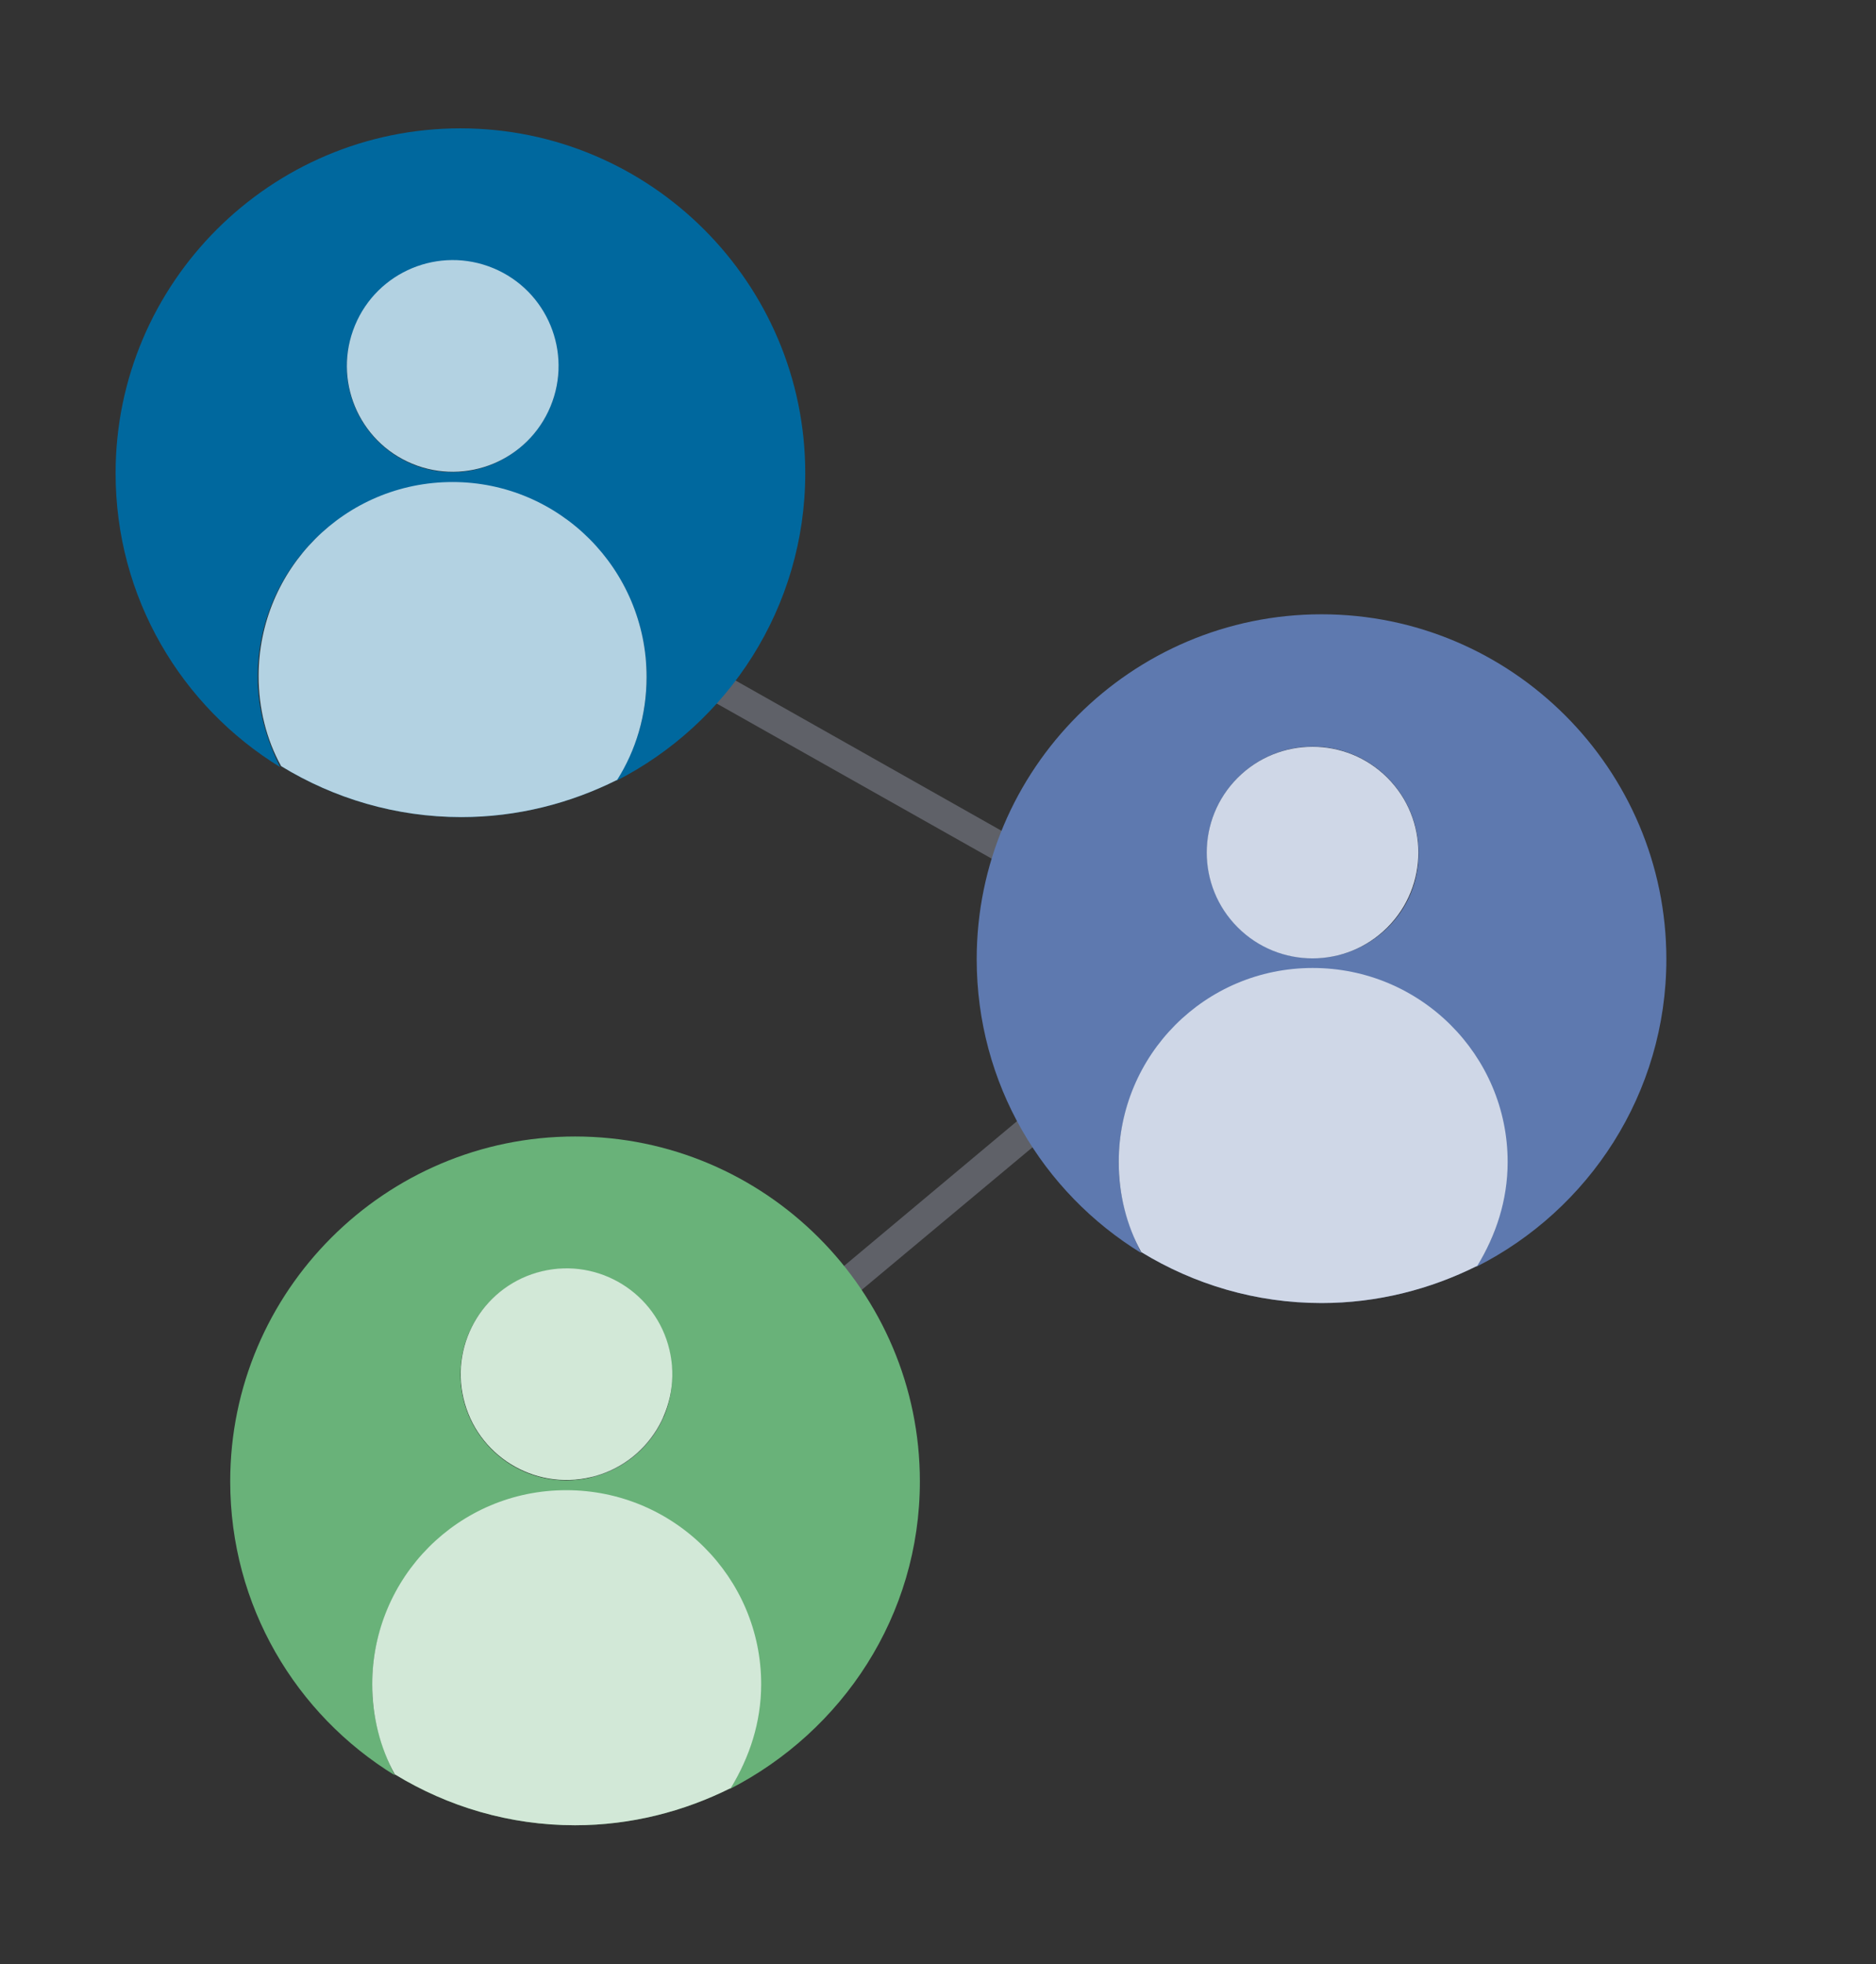
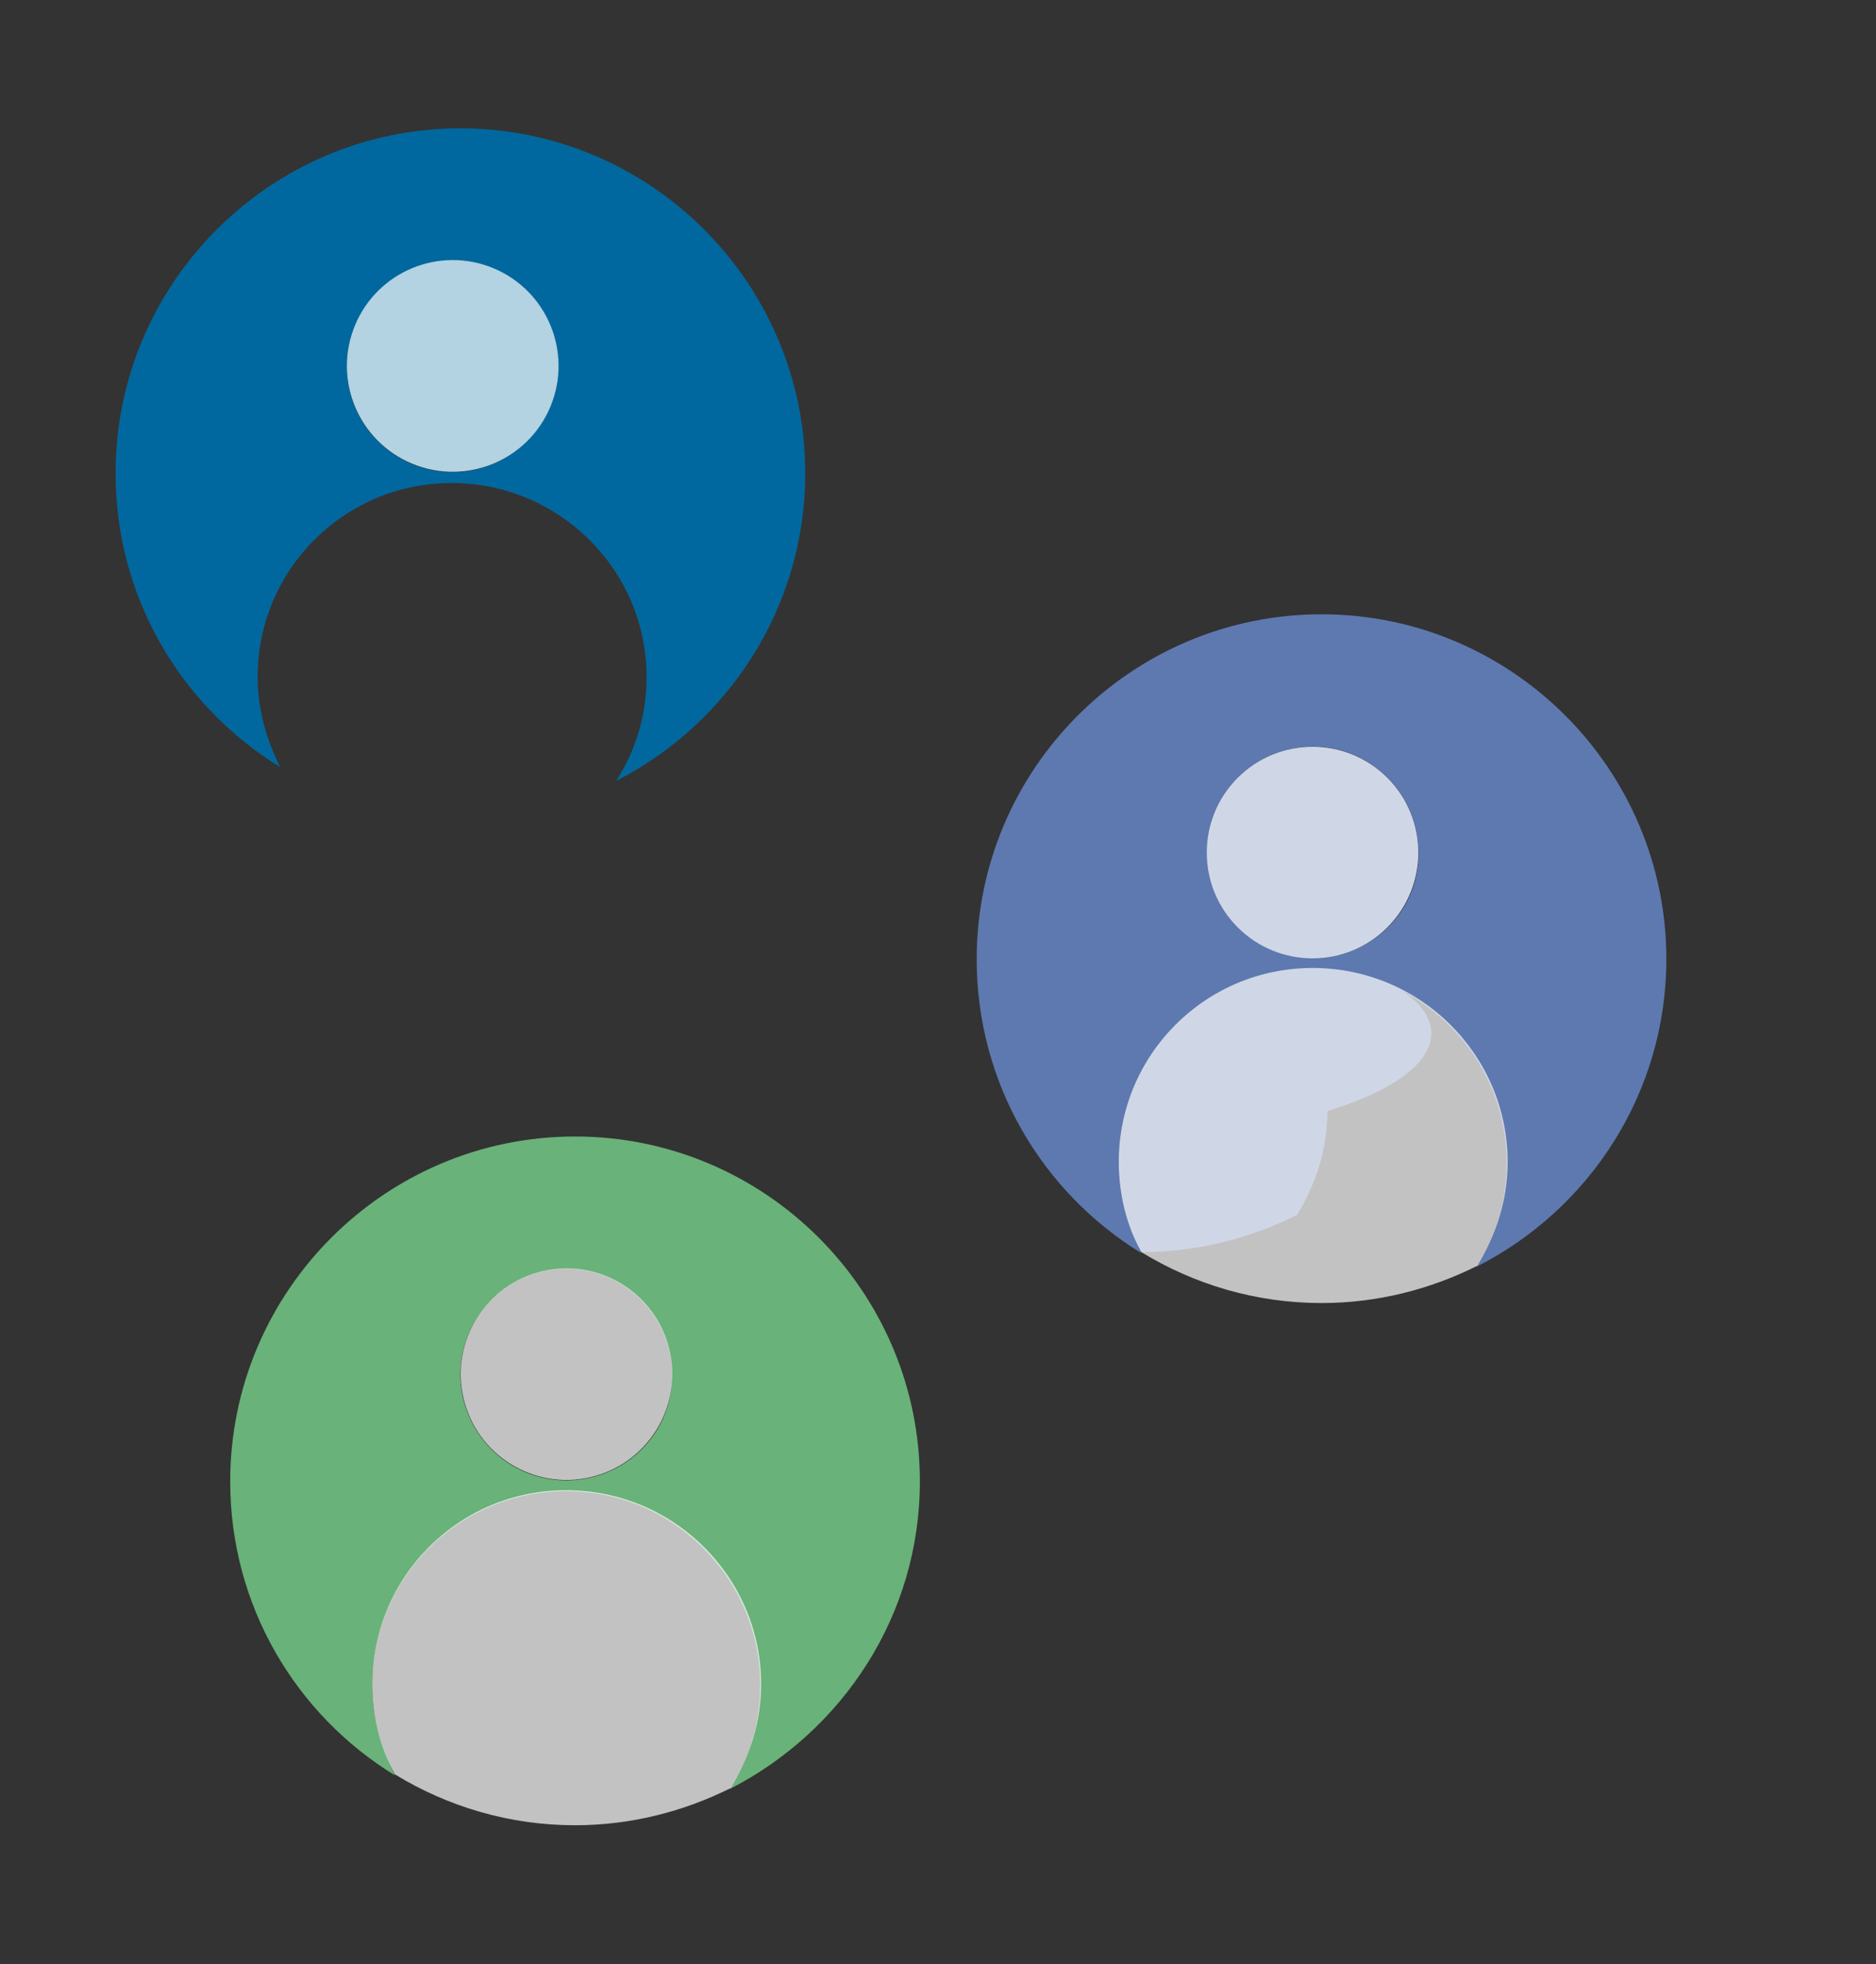
<svg xmlns="http://www.w3.org/2000/svg" version="1.1" id="Layer_1" x="0px" y="0px" viewBox="0 0 191.5 200.5" style="enable-background:new 0 0 191.5 200.5;" xml:space="preserve">
  <rect x="0" y="0" width="191.5" height="200.5" fill="#333333" stroke="none" />
  <style type="text/css">
	.st0{fill:#5F6168;}
	.st1{fill:#00689E;}
	.st2{opacity:0.7;}
	.st3{fill:#FFFFFF;}
	.st4{fill:#5E79AF;}
	.st5{fill:#69B279;}
</style>
  <g>
-     <polygon class="st0" points="58.8,156 56.9,153.7 121.9,99.3 57.9,63.2 59.4,60.6 127.2,98.9  " />
-   </g>
+     </g>
  <g>
    <g>
      <path class="st1" d="M82.2,48.3c0-19.4-15.8-35.2-35.2-35.2c-19.4,0-35.2,15.8-35.2,35.2c0,12.7,6.7,23.8,16.8,30    c-1.4-2.8-2.3-5.9-2.3-9.2c0-11,8.9-19.8,19.8-19.8S66,58.1,66,69.1c0,3.9-1.1,7.5-3.1,10.6C74.3,73.9,82.2,62,82.2,48.3z     M46.2,48.2c-6,0-10.8-4.9-10.8-10.8s4.9-10.8,10.8-10.8c6,0,10.8,4.9,10.8,10.8S52.1,48.2,46.2,48.2z" />
    </g>
    <g>
-       <path class="st1" d="M46.2,49.2c-11,0-19.8,8.9-19.8,19.8c0,3.3,0.8,6.5,2.3,9.2c5.4,3.3,11.7,5.2,18.4,5.2    c5.7,0,11.1-1.4,15.9-3.8C64.9,76.6,66,73,66,69.1C66,58.1,57.1,49.2,46.2,49.2z" />
-     </g>
+       </g>
    <g class="st2">
-       <path class="st3" d="M46.2,49.2c-11,0-19.8,8.9-19.8,19.8c0,3.3,0.8,6.5,2.3,9.2c5.4,3.3,11.7,5.2,18.4,5.2    c5.7,0,11.1-1.4,15.9-3.8C64.9,76.6,66,73,66,69.1C66,58.1,57.1,49.2,46.2,49.2z" />
-     </g>
+       </g>
    <g>
      <ellipse transform="matrix(0.383 -0.924 0.924 0.383 -6.038 65.714)" class="st1" cx="46.2" cy="37.4" rx="10.8" ry="10.8" />
    </g>
    <g class="st2">
      <ellipse transform="matrix(0.383 -0.924 0.924 0.383 -6.038 65.714)" class="st3" cx="46.2" cy="37.4" rx="10.8" ry="10.8" />
    </g>
  </g>
  <g>
    <g>
      <path class="st4" d="M170.1,97.9c0-19.4-15.8-35.2-35.2-35.2S99.7,78.5,99.7,97.9c0,12.7,6.7,23.8,16.8,30    c-1.4-2.8-2.3-5.9-2.3-9.2c0-11,8.9-19.8,19.8-19.8s19.8,8.9,19.8,19.8c0,3.9-1.1,7.5-3.1,10.6    C162.2,123.5,170.1,111.6,170.1,97.9z M134,97.8c-6,0-10.8-4.9-10.8-10.8c0-6,4.9-10.8,10.8-10.8c6,0,10.8,4.9,10.8,10.8    C144.9,93,140,97.8,134,97.8z" />
    </g>
    <g>
-       <path class="st4" d="M134,98.8c-11,0-19.8,8.9-19.8,19.8c0,3.3,0.8,6.5,2.3,9.2c5.4,3.3,11.7,5.2,18.4,5.2    c5.7,0,11.1-1.4,15.9-3.8c1.9-3.1,3.1-6.7,3.1-10.6C153.9,107.7,145,98.8,134,98.8z" />
+       <path class="st4" d="M134,98.8c-11,0-19.8,8.9-19.8,19.8c0,3.3,0.8,6.5,2.3,9.2c5.7,0,11.1-1.4,15.9-3.8c1.9-3.1,3.1-6.7,3.1-10.6C153.9,107.7,145,98.8,134,98.8z" />
    </g>
    <g class="st2">
      <path class="st3" d="M134,98.8c-11,0-19.8,8.9-19.8,19.8c0,3.3,0.8,6.5,2.3,9.2c5.4,3.3,11.7,5.2,18.4,5.2    c5.7,0,11.1-1.4,15.9-3.8c1.9-3.1,3.1-6.7,3.1-10.6C153.9,107.7,145,98.8,134,98.8z" />
    </g>
    <g>
      <ellipse transform="matrix(0.707 -0.707 0.707 0.707 -22.265 120.25)" class="st4" cx="134" cy="87" rx="10.8" ry="10.8" />
    </g>
    <g class="st2">
      <ellipse transform="matrix(0.707 -0.707 0.707 0.707 -22.265 120.25)" class="st3" cx="134" cy="87" rx="10.8" ry="10.8" />
    </g>
  </g>
  <g>
    <g>
      <path class="st5" d="M93.9,151.2c0-19.4-15.8-35.2-35.2-35.2c-19.4,0-35.2,15.8-35.2,35.2c0,12.7,6.7,23.8,16.8,30    c-1.4-2.8-2.3-5.9-2.3-9.2c0-11,8.9-19.8,19.8-19.8s19.8,8.9,19.8,19.8c0,3.9-1.1,7.5-3.1,10.6C86,176.7,93.9,164.9,93.9,151.2z     M57.8,151.1c-6,0-10.8-4.9-10.8-10.8c0-6,4.9-10.8,10.8-10.8c6,0,10.8,4.9,10.8,10.8C68.7,146.3,63.8,151.1,57.8,151.1z" />
    </g>
    <g>
-       <path class="st5" d="M57.8,152.1c-11,0-19.8,8.9-19.8,19.8c0,3.3,0.8,6.5,2.3,9.2c5.4,3.3,11.7,5.2,18.4,5.2    c5.7,0,11.1-1.4,15.9-3.8c1.9-3.1,3.1-6.7,3.1-10.6C77.7,161,68.8,152.1,57.8,152.1z" />
-     </g>
+       </g>
    <g class="st2">
      <path class="st3" d="M57.8,152.1c-11,0-19.8,8.9-19.8,19.8c0,3.3,0.8,6.5,2.3,9.2c5.4,3.3,11.7,5.2,18.4,5.2    c5.7,0,11.1-1.4,15.9-3.8c1.9-3.1,3.1-6.7,3.1-10.6C77.7,161,68.8,152.1,57.8,152.1z" />
    </g>
    <g>
-       <ellipse transform="matrix(0.973 -0.23 0.23 0.973 -30.679 17.041)" class="st5" cx="57.8" cy="140.3" rx="10.8" ry="10.8" />
-     </g>
+       </g>
    <g class="st2">
      <ellipse transform="matrix(0.973 -0.23 0.23 0.973 -30.679 17.041)" class="st3" cx="57.8" cy="140.3" rx="10.8" ry="10.8" />
    </g>
  </g>
</svg>